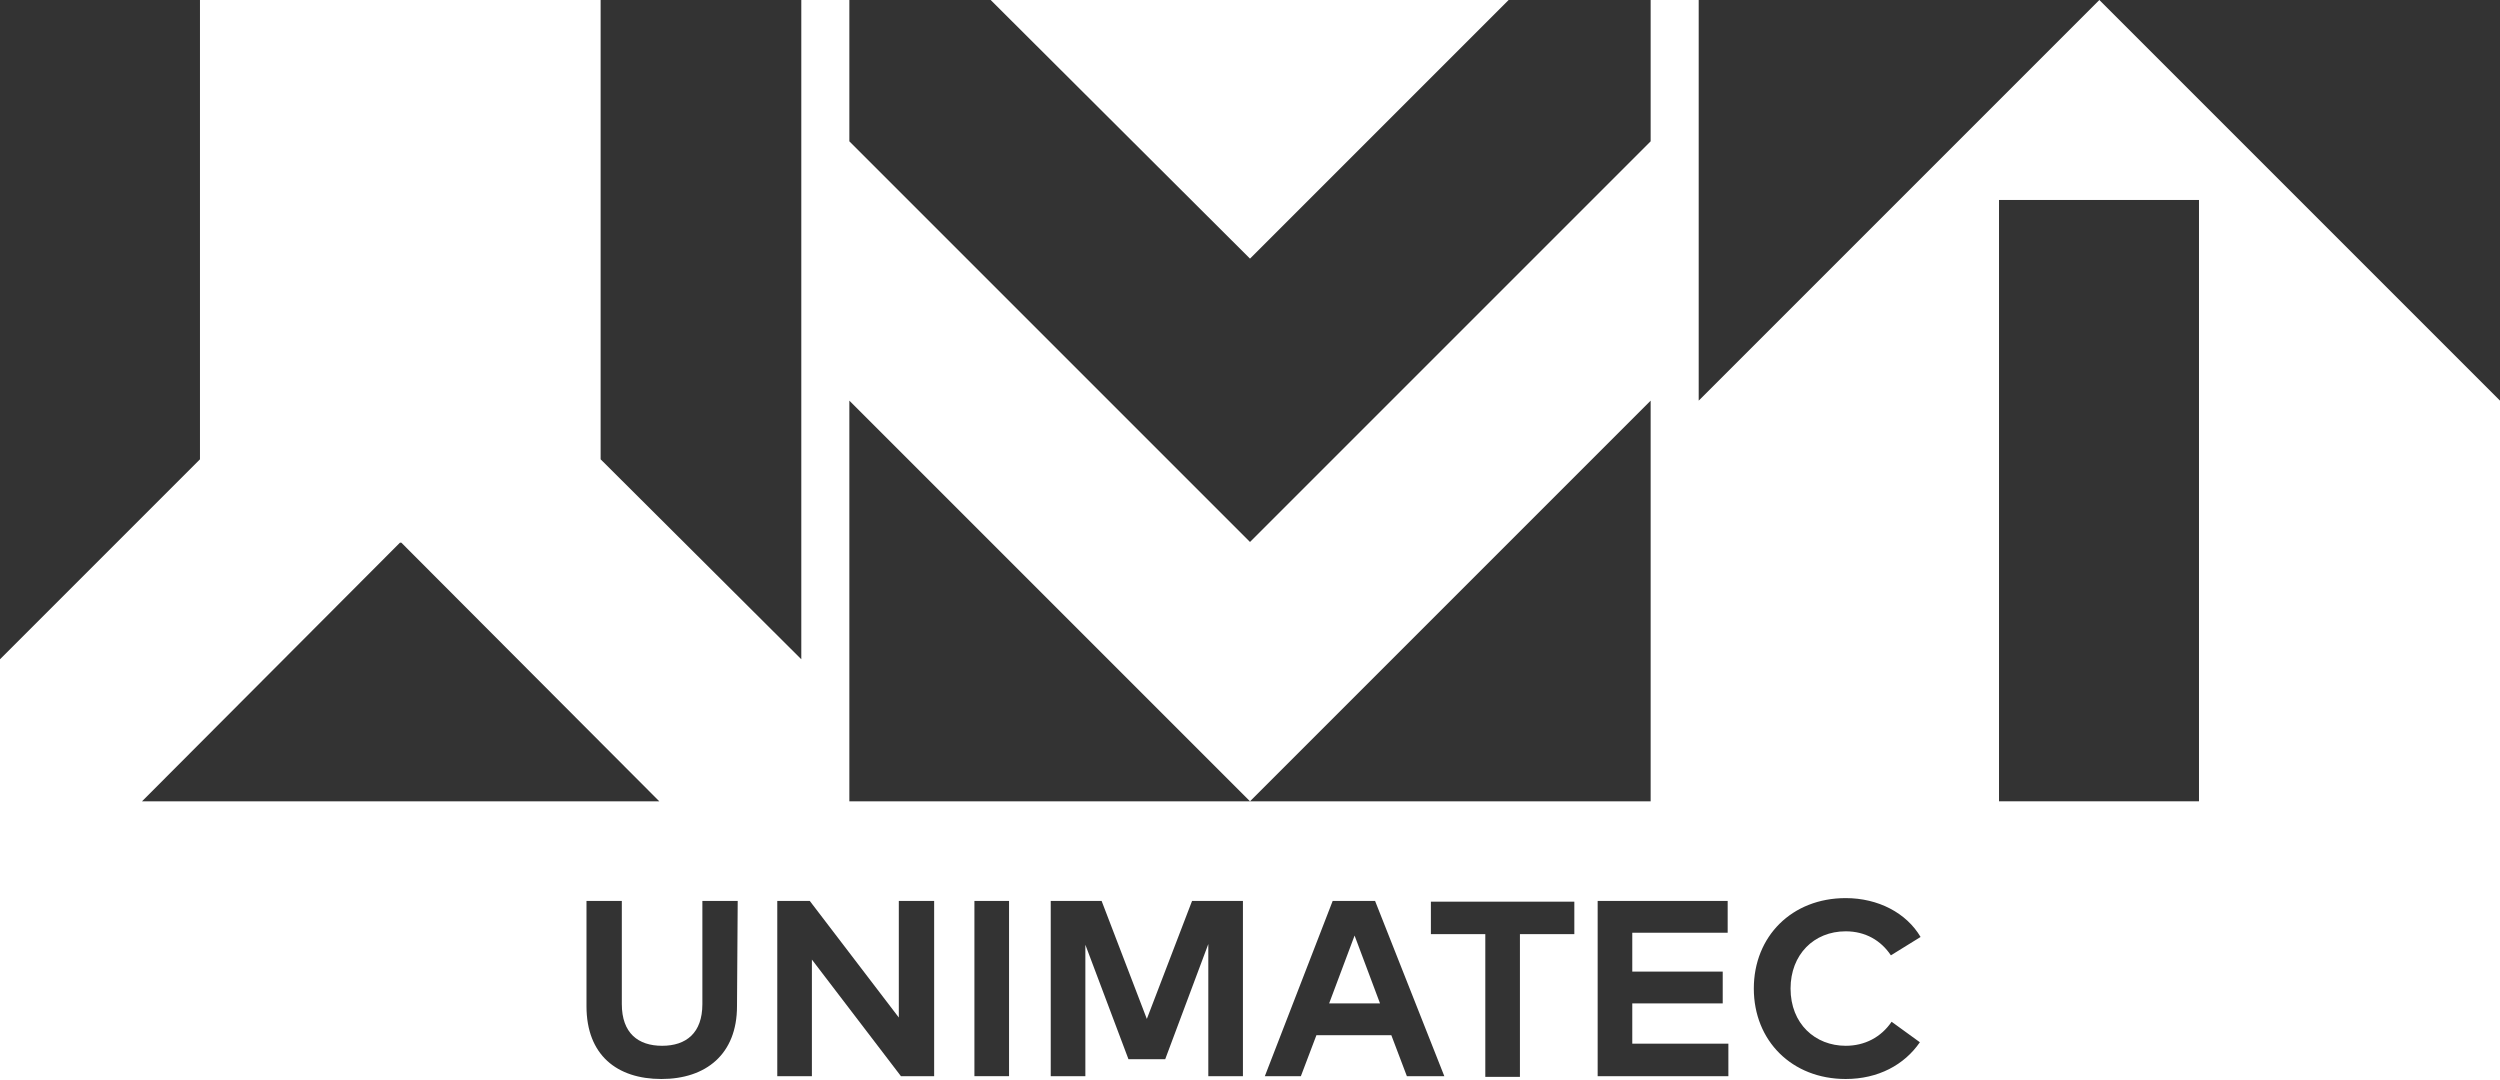
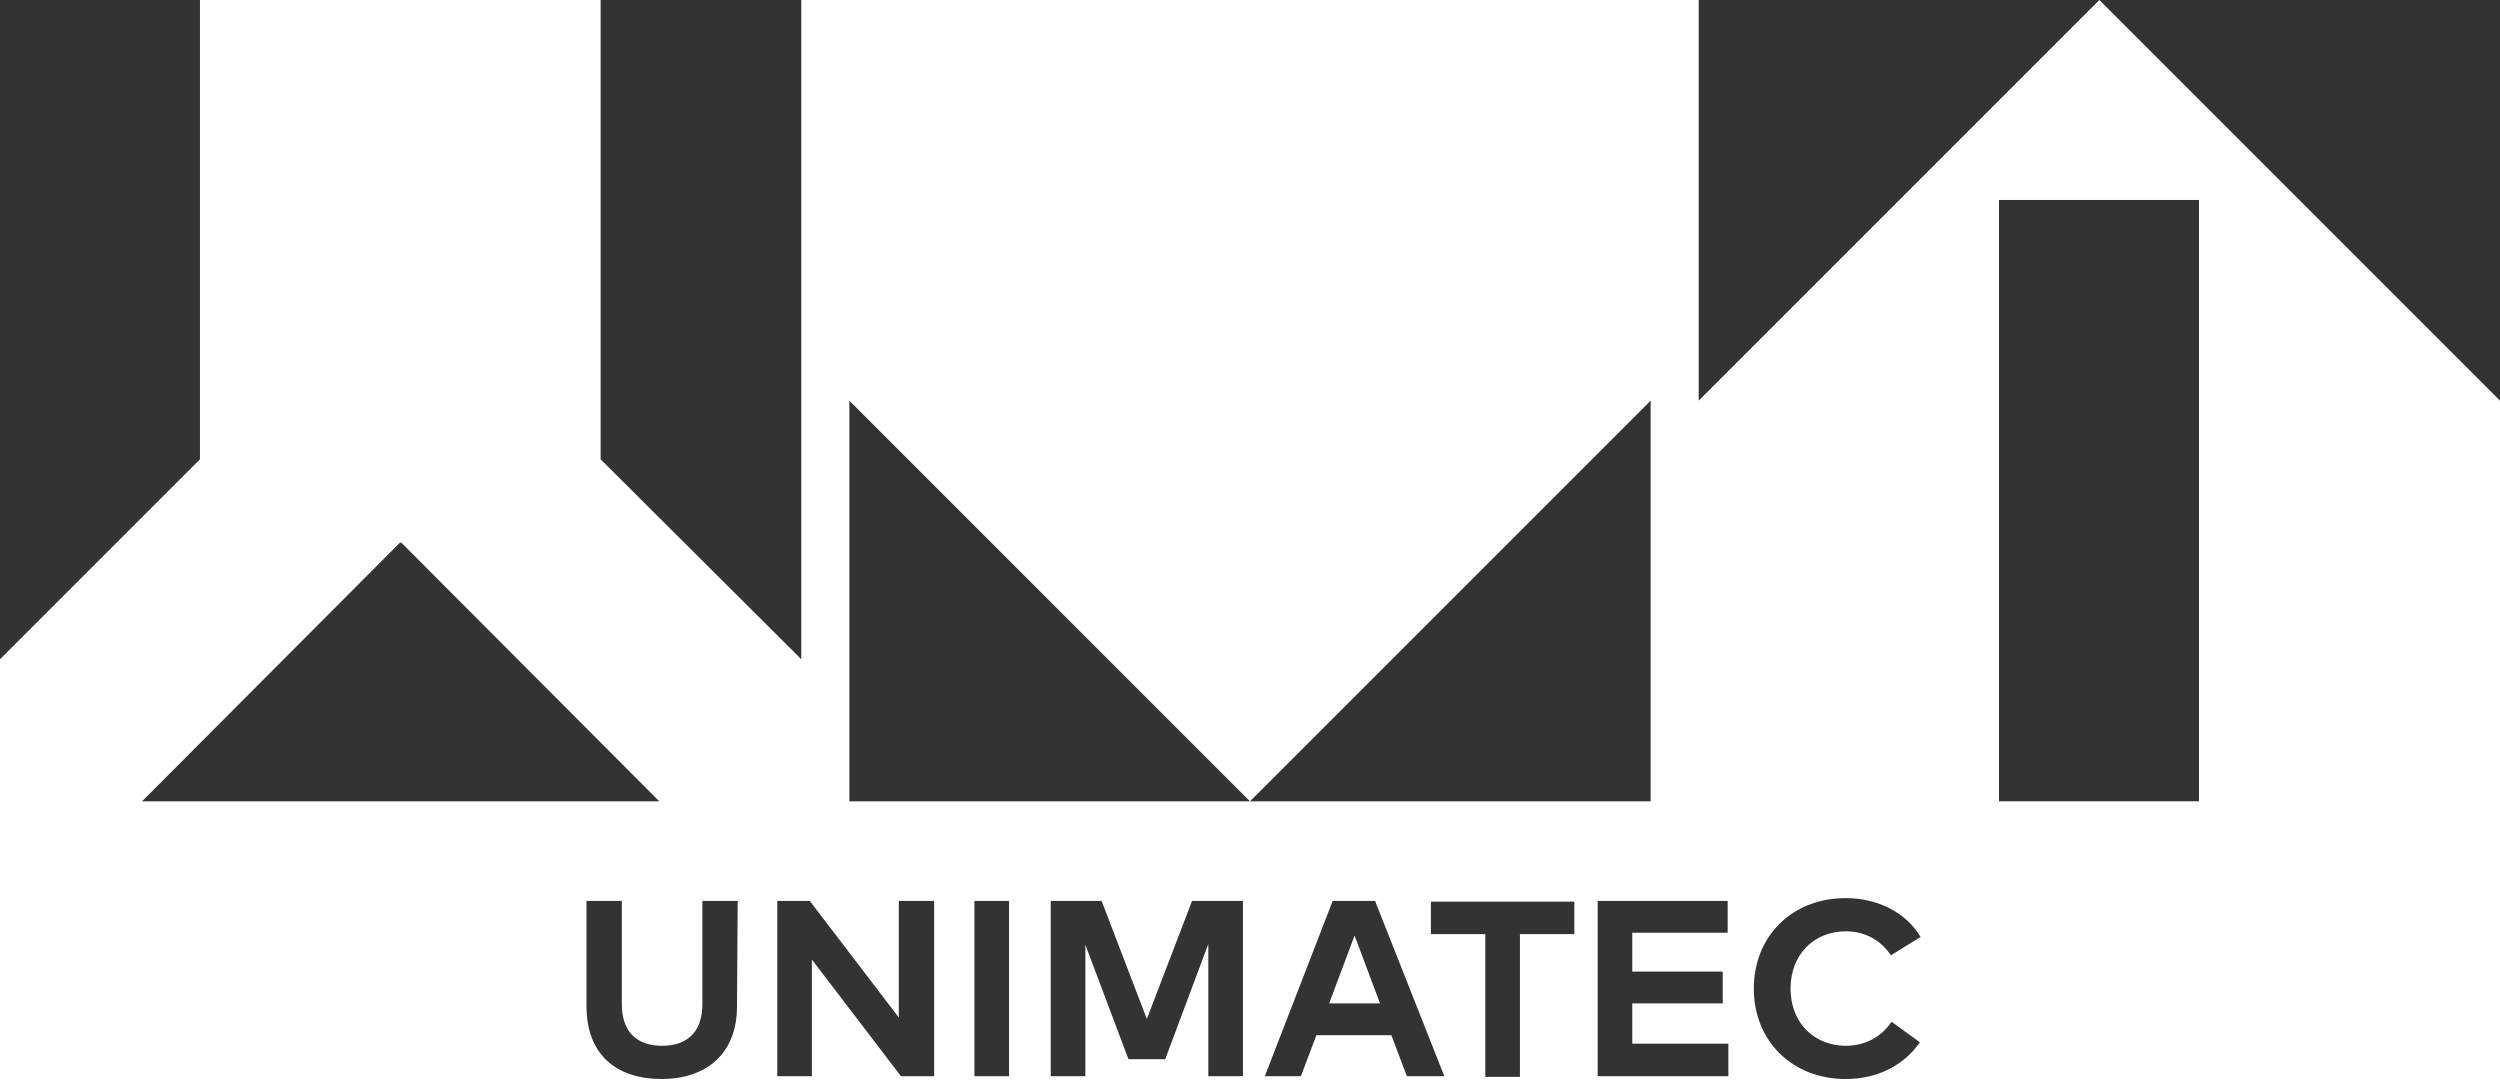
<svg xmlns="http://www.w3.org/2000/svg" version="1.1" id="レイヤー_1" x="0px" y="0px" viewBox="0 0 353.8 152.8" style="enable-background:new 0 0 353.8 152.8;" xml:space="preserve">
  <style type="text/css">
	.st0{fill:#333;}
</style>
  <g>
    <g>
      <g>
        <path class="st0" d="M104.3,142.4c0,6.8-4.4,10.3-10.7,10.3S83,149.3,83,142.4v-14.9h5v14.6c0,4.1,2.3,5.9,5.7,5.9     s5.7-1.8,5.7-5.9v-14.6h5L104.3,142.4L104.3,142.4z" />
        <path class="st0" d="M132.1,152.3h-4.6l-12.6-16.5v16.5H110v-24.8h4.6l12.6,16.5v-16.5h5v24.8H132.1z" />
        <path class="st0" d="M142.8,152.3h-4.9v-24.8h4.9V152.3z" />
        <path class="st0" d="M176,152.3h-5v-18.7l-6.1,16.3h-5.2l-6.1-16.2v18.6h-4.9v-24.8h7.2l6.4,16.7l6.4-16.7h7.2v24.8H176z" />
        <path class="st0" d="M204.4,152.3h-5.3l-2.2-5.8h-10.6l-2.2,5.8H179l9.6-24.8h6L204.4,152.3z M188.1,142h7.2l-3.6-9.6L188.1,142z     " />
        <path class="st0" d="M222.8,132.2h-7.7v20.2h-4.9v-20.2h-7.7v-4.6h20.3L222.8,132.2L222.8,132.2z" />
        <path class="st0" d="M244.6,152.3h-18.5v-24.8h18.4v4.5H231v5.5h12.8v4.5H231v5.7h13.6V152.3z" />
-         <path class="st0" d="M271.8,132.6l-4.2,2.6c-1.4-2.1-3.6-3.4-6.4-3.4c-4.5,0-7.8,3.3-7.8,8.1c0,5,3.5,8.1,7.8,8.1     c2.7,0,5-1.2,6.5-3.4l4,2.9c-2.2,3.2-5.9,5.2-10.5,5.2c-7.6,0-13-5.4-13-12.8s5.4-12.8,13-12.8     C265.8,127.1,269.8,129.2,271.8,132.6z" />
+         <path class="st0" d="M271.8,132.6l-4.2,2.6c-1.4-2.1-3.6-3.4-6.4-3.4c-4.5,0-7.8,3.3-7.8,8.1c0,5,3.5,8.1,7.8,8.1     c2.7,0,5-1.2,6.5-3.4l4,2.9c-2.2,3.2-5.9,5.2-10.5,5.2c-7.6,0-13-5.4-13-12.8s5.4-12.8,13-12.8     C265.8,127.1,269.8,129.2,271.8,132.6" />
      </g>
    </g>
    <g>
      <g>
        <polygon class="st0" points="353.8,56.7 353.8,0 297.1,0    " />
        <polygon class="st0" points="240.4,56.7 240.4,0 297.1,0    " />
        <g>
          <rect x="282.9" y="28.3" class="st0" width="28.3" height="85.1" />
        </g>
      </g>
      <g>
        <polygon class="st0" points="93.3,113.4 56.8,76.8 56.6,76.8 20.1,113.4    " />
        <polygon class="st0" points="113.4,93.3 113.4,0 85,0 85,65    " />
        <polygon class="st0" points="28.3,65 28.3,0 0,0 0,93.3    " />
      </g>
      <g>
        <polygon class="st0" points="176.9,113.4 233.6,113.4 233.6,56.7    " />
        <polygon class="st0" points="176.9,113.4 120.2,113.4 120.2,56.7    " />
-         <polygon class="st0" points="120.2,0 120.2,20 176.9,76.7 233.6,20 233.6,0 213.5,0 176.9,36.6 140.2,0    " />
      </g>
    </g>
  </g>
</svg>